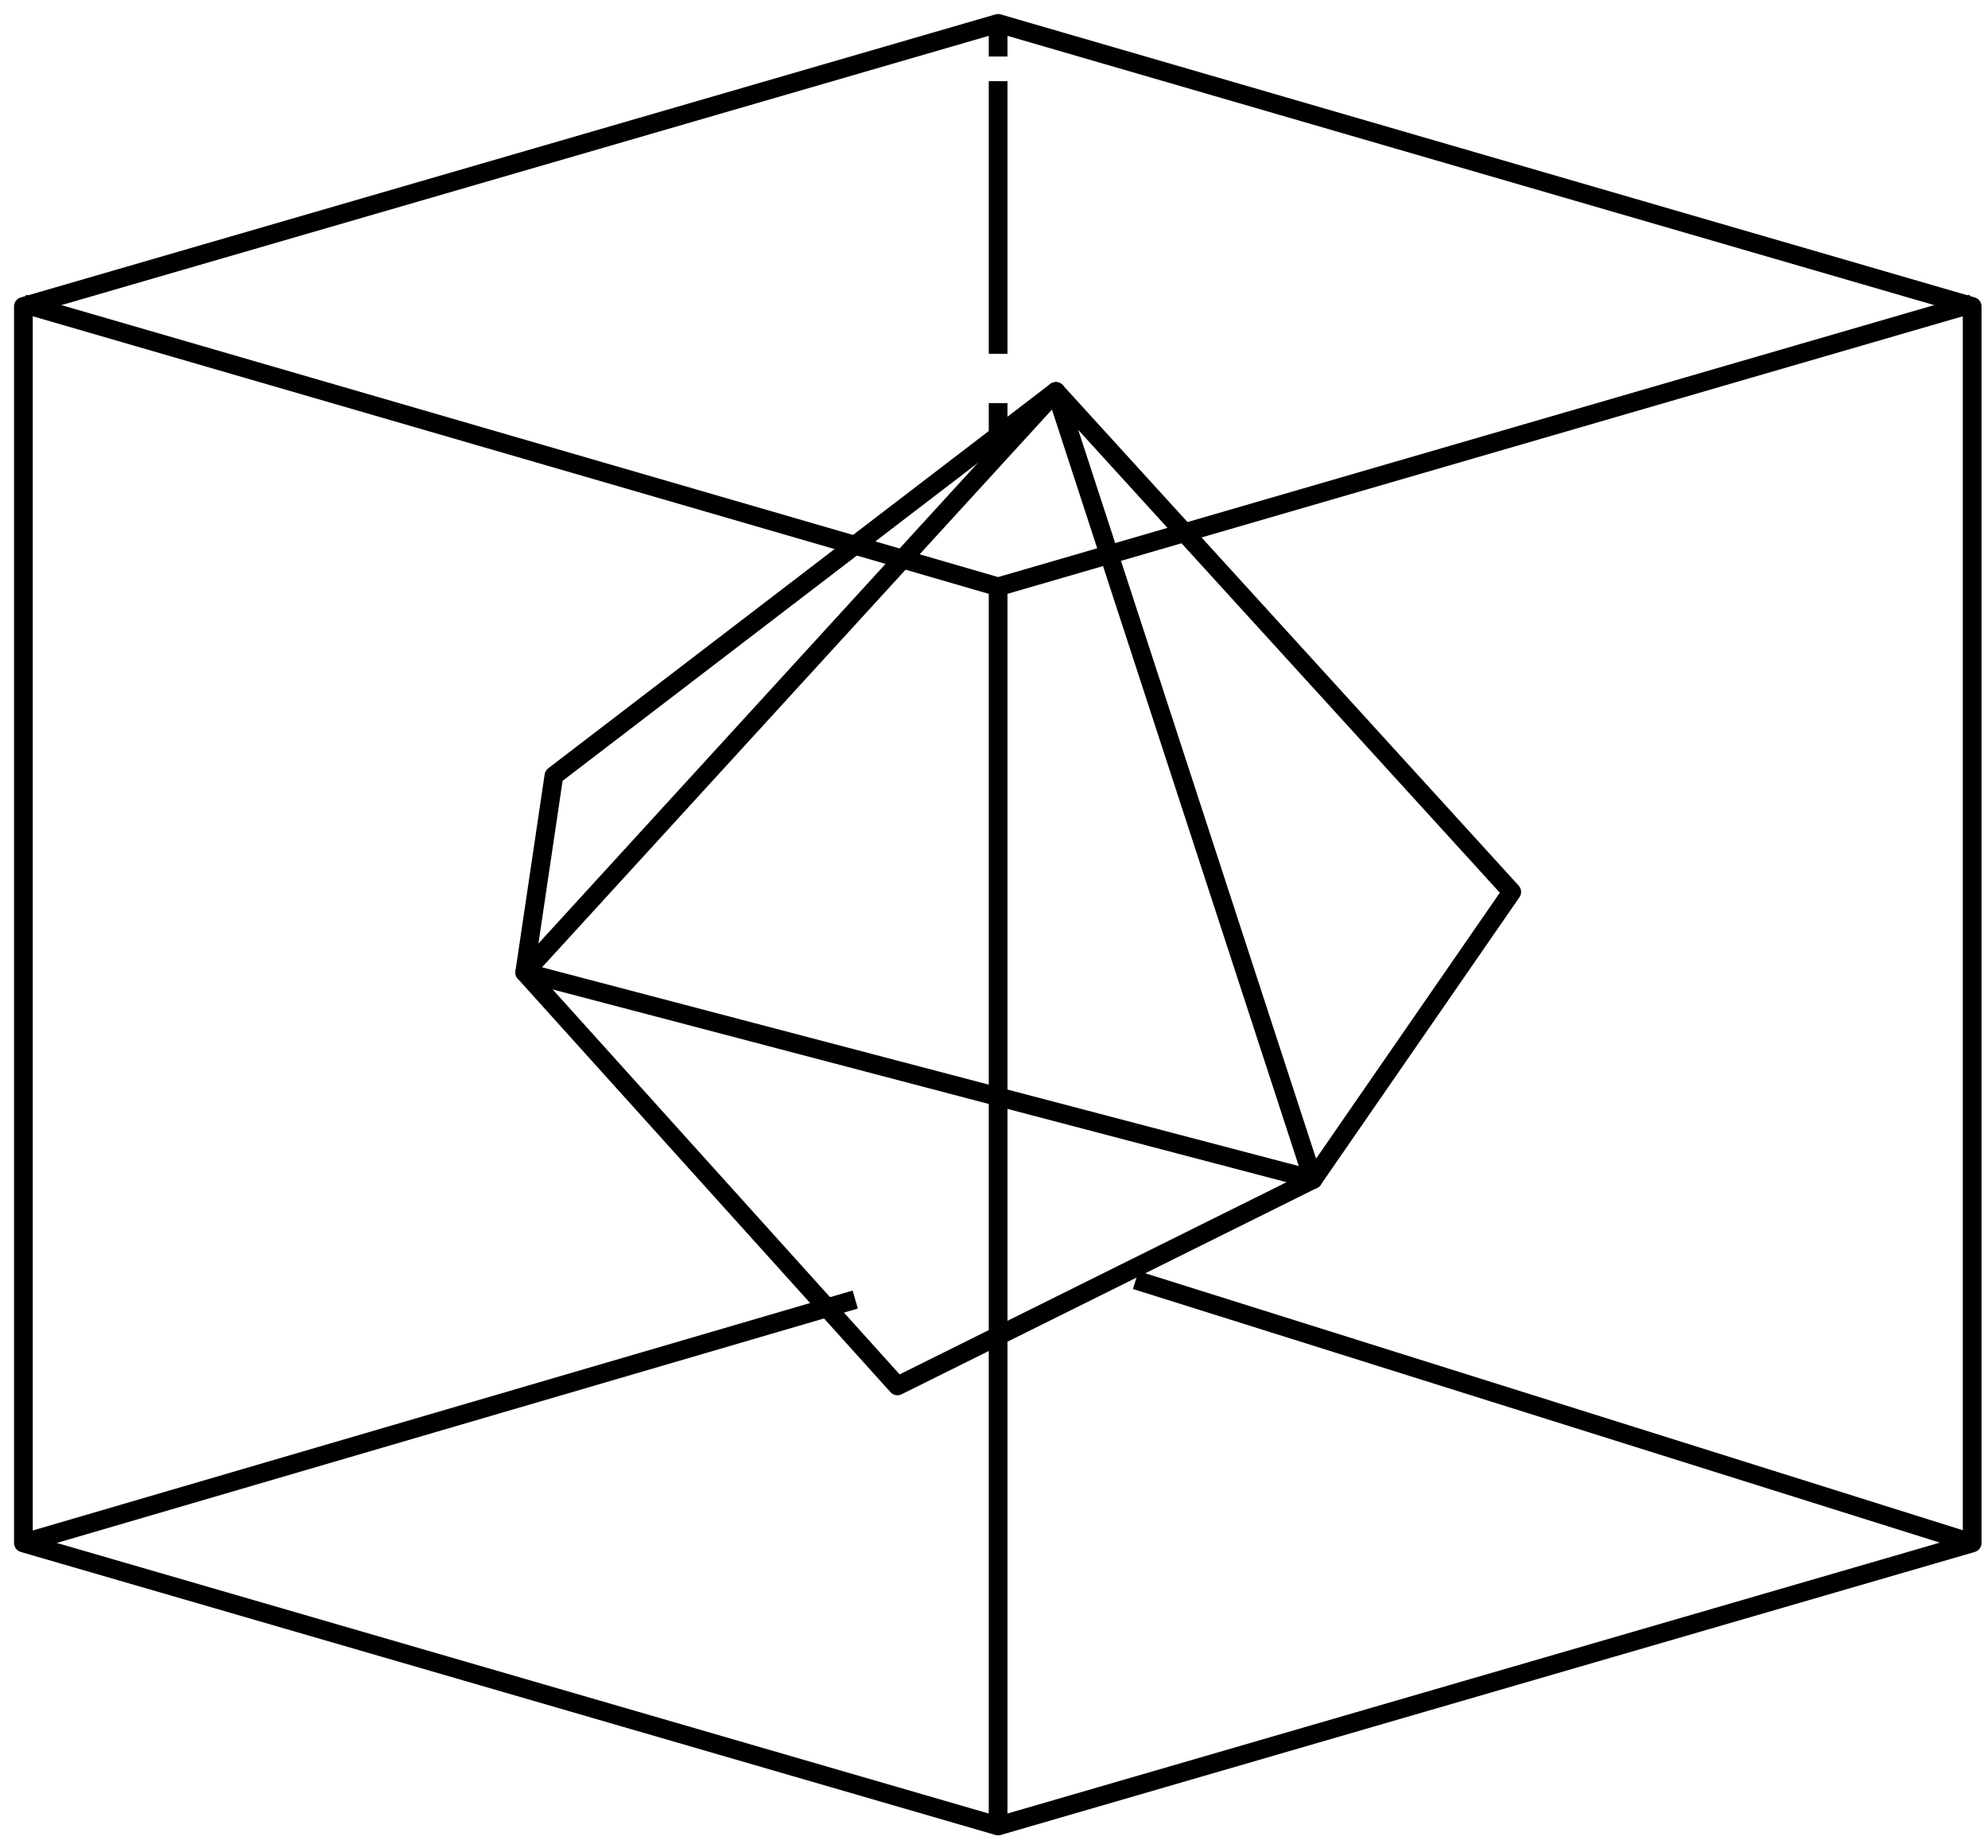
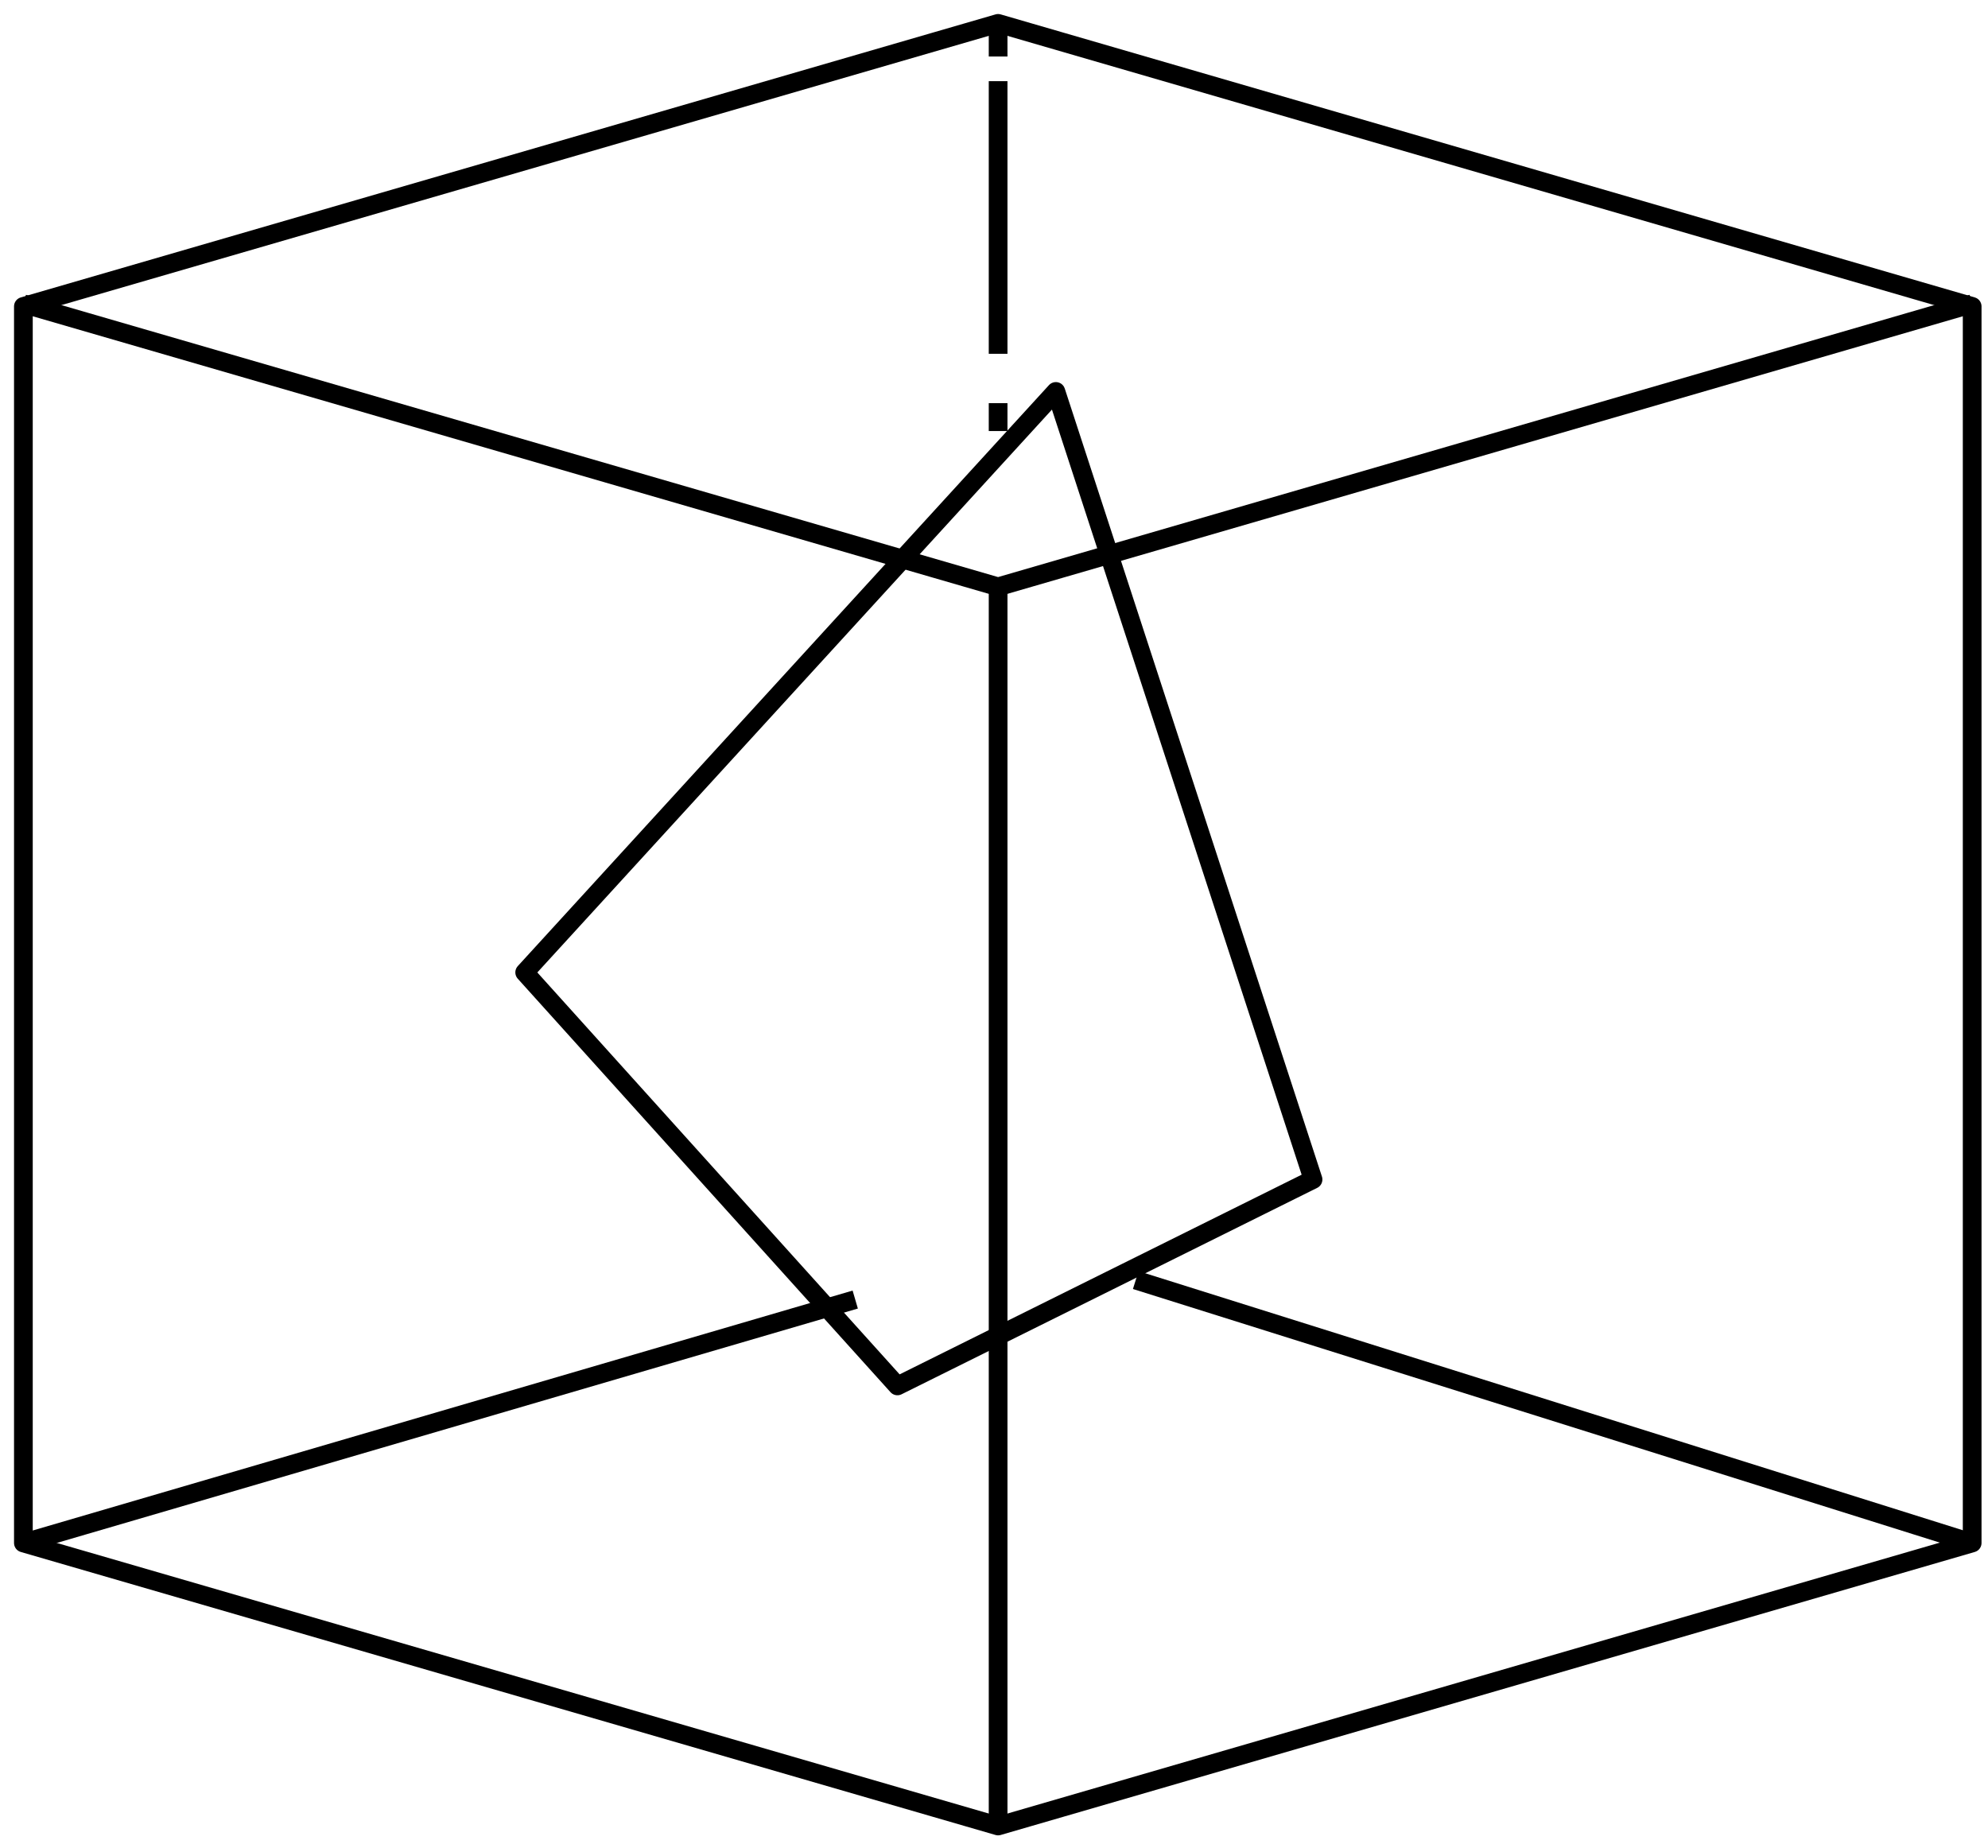
<svg xmlns="http://www.w3.org/2000/svg" width="85" height="79" viewBox="0 0 85 79" fill="none">
  <path d="M1 13.101L42.675 1L84.323 13.101V65.974L42.675 78.075L1 65.974V13.101Z" stroke="black" stroke-width="0.8" stroke-linejoin="round" />
  <path d="M84.323 12.99L42.675 25.091L1 12.99" stroke="black" stroke-width="0.8" stroke-linejoin="round" />
  <path d="M42.676 78.075V25.174" stroke="black" stroke-width="0.8" stroke-linejoin="round" />
  <path d="M42.676 18.43V17.237" stroke="black" stroke-width="0.8" stroke-linejoin="round" />
  <path d="M42.676 15.127V3.47" stroke="black" stroke-width="0.8" stroke-linejoin="round" />
  <path d="M42.676 2.416V1.222" stroke="black" stroke-width="0.8" stroke-linejoin="round" />
  <path d="M1 65.974L36.567 55.566" stroke="black" stroke-width="0.8" stroke-linejoin="round" />
  <path d="M48.56 54.733L84.322 65.974" stroke="black" stroke-width="0.8" stroke-linejoin="round" />
  <path d="M22.434 41.578L45.145 16.737L56.141 50.432L38.371 59.258L22.434 41.578Z" stroke="black" stroke-width="0.8" stroke-linejoin="round" />
-   <path d="M22.434 41.578L56.141 50.432L64.637 38.136L45.145 16.737L23.683 33.168L22.434 41.578Z" stroke="black" stroke-width="0.8" stroke-linejoin="round" />
</svg>